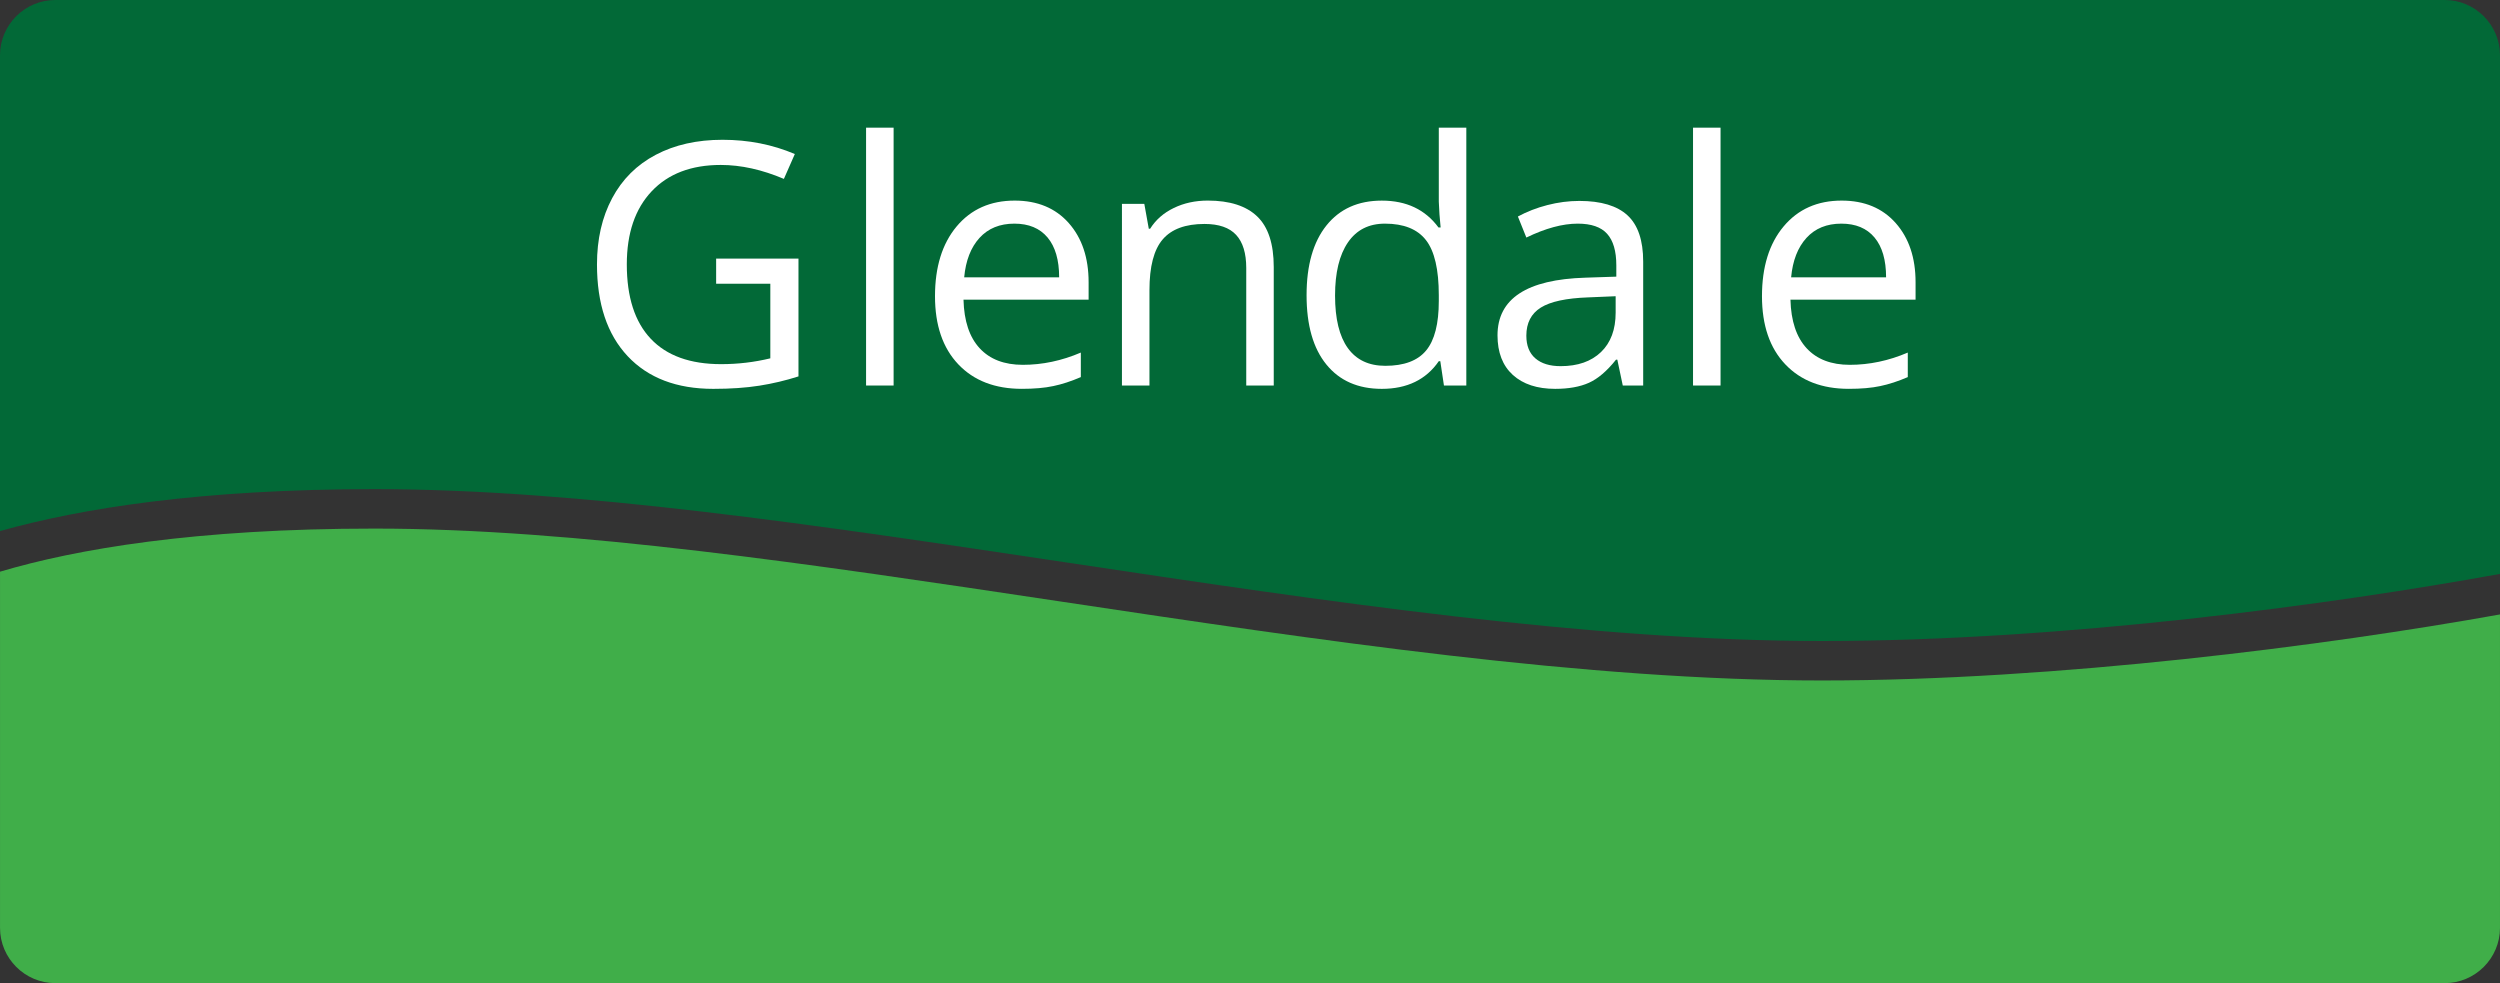
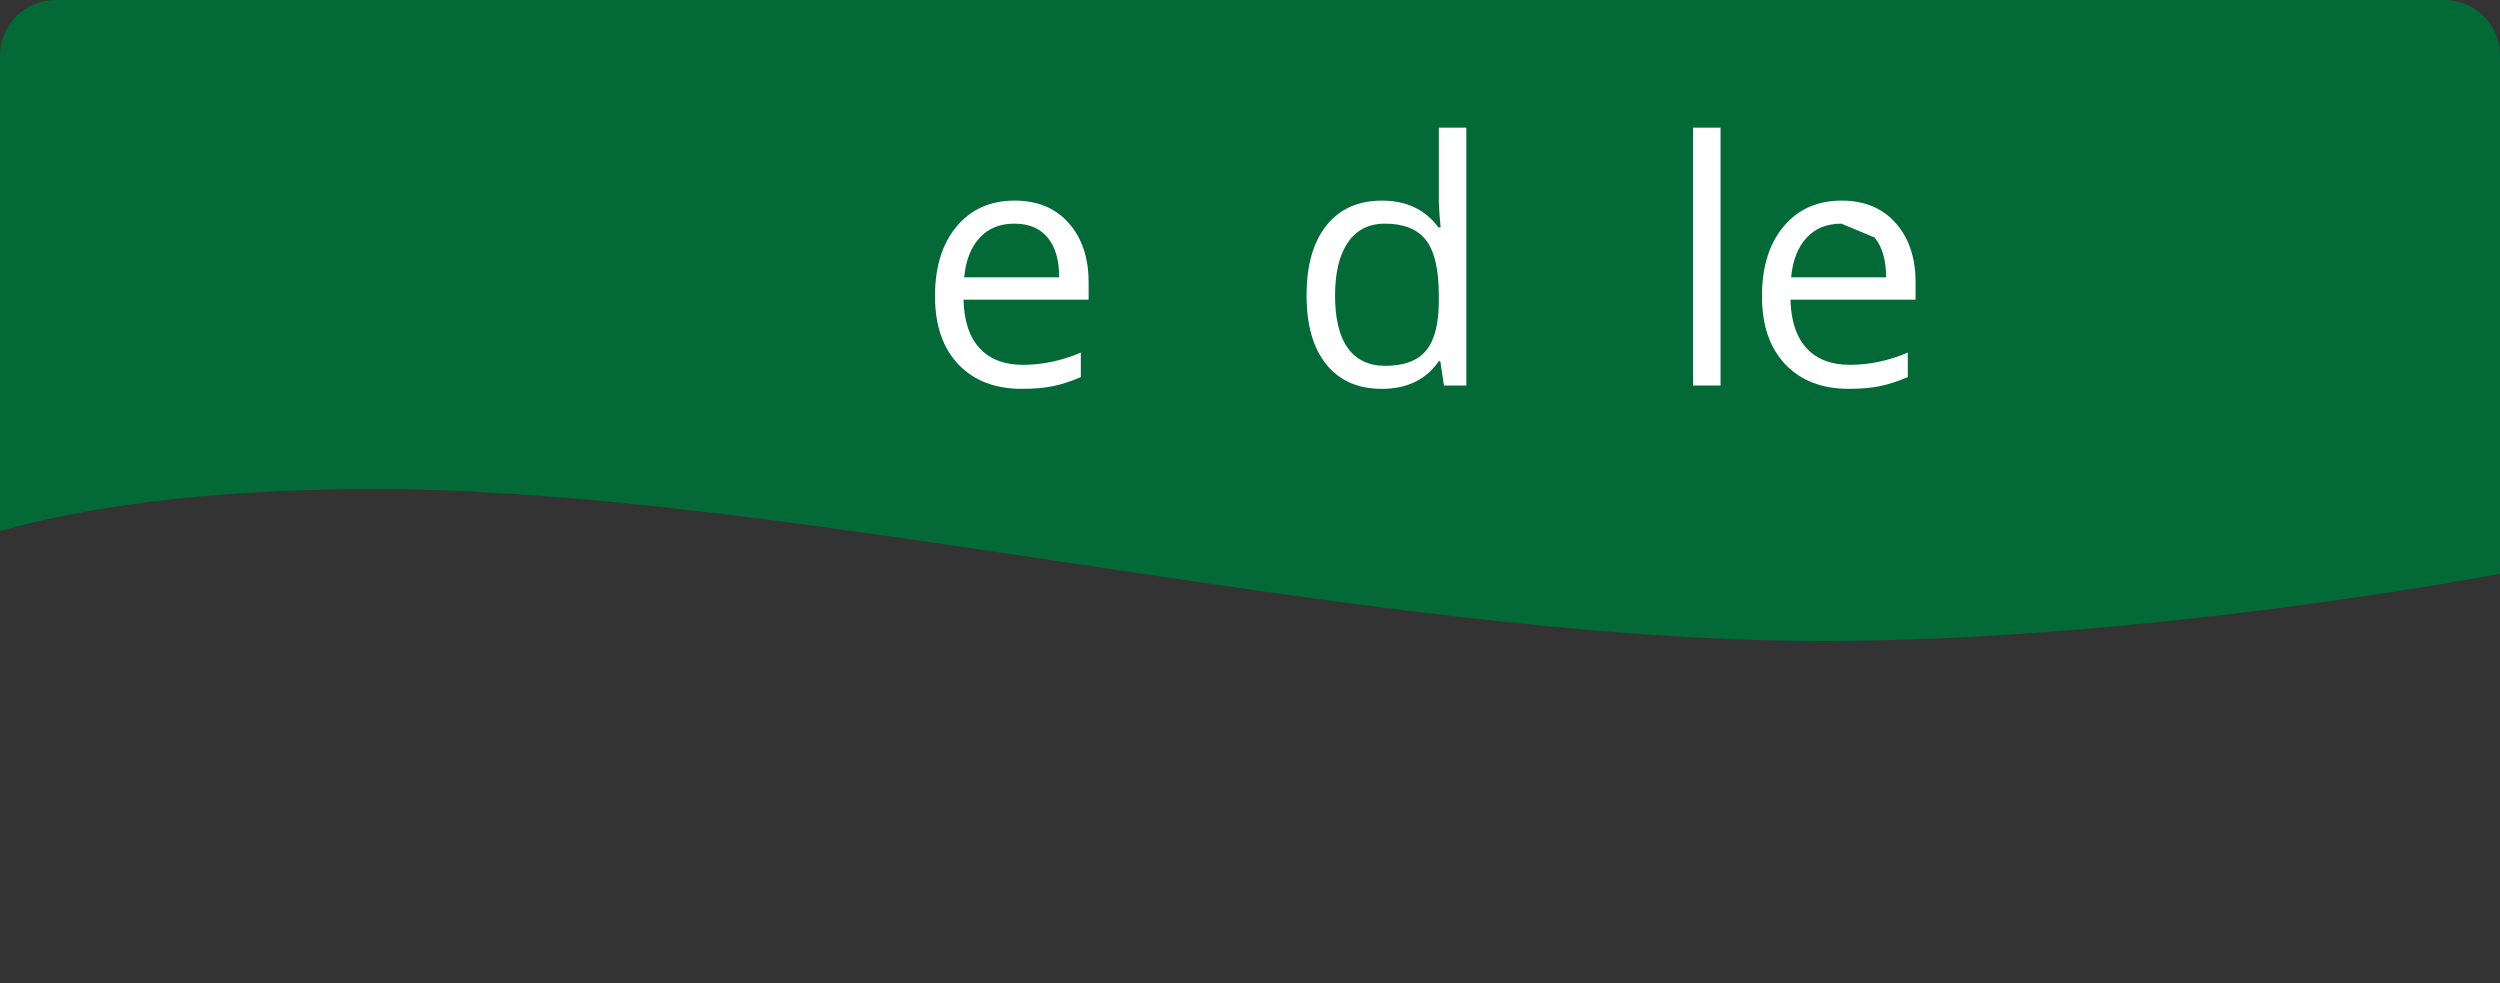
<svg xmlns="http://www.w3.org/2000/svg" version="1.1" id="Layer_1" x="0px" y="0px" width="144.829px" height="56.955px" viewBox="0 0 144.829 56.955" enable-background="new 0 0 144.829 56.955" xml:space="preserve">
  <rect x="0" y="0" width="144.829" height="56.955" fill="#333333" stroke="none" />
  <path fill="#026937" d="M61.786,32.585c14.895,2.238,30.298,4.549,43.766,4.549c14.066,0,29.665-2.139,39.277-3.887V3.2  c0-1.76-1.44-3.2-3.201-3.2H3.201C1.44,0,0,1.44,0,3.2v27.565c4.691-1.318,11.628-2.429,21.695-2.429  C33.478,28.336,47.228,30.4,61.786,32.585" />
-   <path fill="#40AE49" d="M105.553,39.421c-13.641,0-29.128-2.324-44.106-4.574c-14.471-2.172-28.139-4.225-39.751-4.225  c-10.411,0-17.275,1.186-21.694,2.496v20.637c0,1.76,1.439,3.199,3.199,3.199h138.429c1.76,0,3.199-1.439,3.199-3.199v-18.16  C134.804,37.396,119.155,39.421,105.553,39.421" />
-   <path fill="#FFFFFF" d="M41.486,14.98h4.771v6.826c-0.742,0.237-1.497,0.416-2.265,0.537c-0.769,0.122-1.658,0.184-2.669,0.184  c-2.125,0-3.78-0.633-4.964-1.896c-1.185-1.264-1.775-3.035-1.775-5.313c0-1.459,0.292-2.737,0.878-3.835  c0.585-1.099,1.429-1.937,2.53-2.517c1.1-0.579,2.39-0.868,3.867-0.868c1.498,0,2.894,0.275,4.187,0.826l-0.634,1.44  c-1.268-0.538-2.486-0.808-3.657-0.808c-1.709,0-3.043,0.51-4.003,1.526c-0.96,1.018-1.44,2.429-1.44,4.234  c0,1.895,0.462,3.33,1.388,4.31c0.925,0.98,2.282,1.47,4.074,1.47c0.974,0,1.924-0.112,2.852-0.337v-4.32h-3.139V14.98z" />
-   <rect x="50.173" y="7.396" fill="#FFFFFF" width="1.595" height="14.938" />
  <path fill="#FFFFFF" d="M58.766,12.956c-0.845,0-1.518,0.274-2.021,0.825c-0.502,0.551-0.798,1.312-0.888,2.284h5.501  c0-1.004-0.224-1.773-0.672-2.309C60.237,13.223,59.598,12.956,58.766,12.956 M59.197,22.526c-1.555,0-2.782-0.473-3.682-1.421  c-0.899-0.947-1.349-2.262-1.349-3.945c0-1.695,0.418-3.044,1.253-4.042c0.836-0.998,1.957-1.497,3.364-1.497  c1.319,0,2.362,0.434,3.131,1.301c0.768,0.868,1.151,2.012,1.151,3.432v1.008h-7.248c0.032,1.236,0.344,2.173,0.937,2.813  c0.592,0.64,1.425,0.96,2.501,0.96c1.132,0,2.252-0.236,3.359-0.71v1.421c-0.563,0.243-1.096,0.417-1.599,0.521  C60.515,22.474,59.907,22.526,59.197,22.526" />
-   <path fill="#FFFFFF" d="M72.197,22.335v-6.807c0-0.857-0.195-1.498-0.586-1.92c-0.391-0.423-1.001-0.634-1.833-0.634  c-1.102,0-1.908,0.297-2.419,0.893c-0.514,0.596-0.769,1.578-0.769,2.947v5.521h-1.594V11.812h1.296l0.259,1.44h0.077  c0.326-0.519,0.784-0.92,1.373-1.204c0.588-0.285,1.244-0.428,1.968-0.428c1.268,0,2.222,0.306,2.861,0.917  c0.639,0.61,0.96,1.589,0.96,2.933v6.864H72.197z" />
  <path fill="#FFFFFF" d="M80.253,21.192c1.087,0,1.876-0.296,2.365-0.888c0.49-0.592,0.734-1.548,0.734-2.866v-0.336  c0-1.491-0.248-2.555-0.744-3.192c-0.496-0.637-1.287-0.954-2.376-0.954c-0.934,0-1.648,0.362-2.145,1.089s-0.745,1.753-0.745,3.077  c0,1.344,0.247,2.358,0.74,3.043C78.575,20.85,79.299,21.192,80.253,21.192 M83.439,20.924h-0.087  c-0.735,1.068-1.837,1.603-3.302,1.603c-1.376,0-2.447-0.47-3.211-1.411c-0.766-0.94-1.147-2.278-1.147-4.013  s0.383-3.082,1.151-4.042c0.768-0.96,1.837-1.439,3.207-1.439c1.427,0,2.521,0.519,3.283,1.555h0.125l-0.067-0.758l-0.039-0.739  V7.396h1.594v14.938H83.65L83.439,20.924z" />
-   <path fill="#FFFFFF" d="M90.41,21.212c0.992,0,1.771-0.272,2.338-0.816c0.566-0.544,0.849-1.306,0.849-2.285v-0.95l-1.593,0.067  c-1.267,0.045-2.181,0.241-2.741,0.59c-0.56,0.35-0.84,0.893-0.84,1.628c0,0.576,0.174,1.015,0.523,1.315  C89.295,21.062,89.783,21.212,90.41,21.212 M94.01,22.335l-0.316-1.498h-0.076c-0.525,0.66-1.049,1.105-1.57,1.339  s-1.173,0.351-1.954,0.351c-1.043,0-1.86-0.269-2.453-0.806c-0.592-0.538-0.888-1.302-0.888-2.295c0-2.125,1.699-3.238,5.098-3.34  l1.785-0.059v-0.652c0-0.825-0.177-1.436-0.532-1.829c-0.354-0.395-0.923-0.59-1.703-0.59c-0.878,0-1.869,0.269-2.977,0.806  l-0.49-1.219c0.519-0.281,1.086-0.502,1.704-0.662s1.237-0.241,1.858-0.241c1.254,0,2.184,0.279,2.789,0.836  c0.604,0.557,0.907,1.449,0.907,2.678v7.182H94.01z" />
  <rect x="98.08" y="7.396" fill="#FFFFFF" width="1.594" height="14.938" />
-   <path fill="#FFFFFF" d="M106.673,12.956c-0.845,0-1.518,0.274-2.021,0.825c-0.502,0.551-0.799,1.312-0.889,2.284h5.501  c0-1.004-0.224-1.773-0.672-2.309C108.145,13.223,107.505,12.956,106.673,12.956 M107.104,22.526c-1.555,0-2.781-0.473-3.681-1.421  c-0.9-0.947-1.349-2.262-1.349-3.945c0-1.695,0.418-3.044,1.253-4.042s1.957-1.497,3.363-1.497c1.319,0,2.362,0.434,3.131,1.301  c0.768,0.868,1.151,2.012,1.151,3.432v1.008h-7.248c0.032,1.236,0.345,2.173,0.937,2.813c0.592,0.64,1.426,0.96,2.501,0.96  c1.132,0,2.253-0.236,3.359-0.71v1.421c-0.562,0.243-1.096,0.417-1.598,0.521C108.422,22.474,107.816,22.526,107.104,22.526" />
+   <path fill="#FFFFFF" d="M106.673,12.956c-0.845,0-1.518,0.274-2.021,0.825c-0.502,0.551-0.799,1.312-0.889,2.284h5.501  c0-1.004-0.224-1.773-0.672-2.309M107.104,22.526c-1.555,0-2.781-0.473-3.681-1.421  c-0.9-0.947-1.349-2.262-1.349-3.945c0-1.695,0.418-3.044,1.253-4.042s1.957-1.497,3.363-1.497c1.319,0,2.362,0.434,3.131,1.301  c0.768,0.868,1.151,2.012,1.151,3.432v1.008h-7.248c0.032,1.236,0.345,2.173,0.937,2.813c0.592,0.64,1.426,0.96,2.501,0.96  c1.132,0,2.253-0.236,3.359-0.71v1.421c-0.562,0.243-1.096,0.417-1.598,0.521C108.422,22.474,107.816,22.526,107.104,22.526" />
</svg>